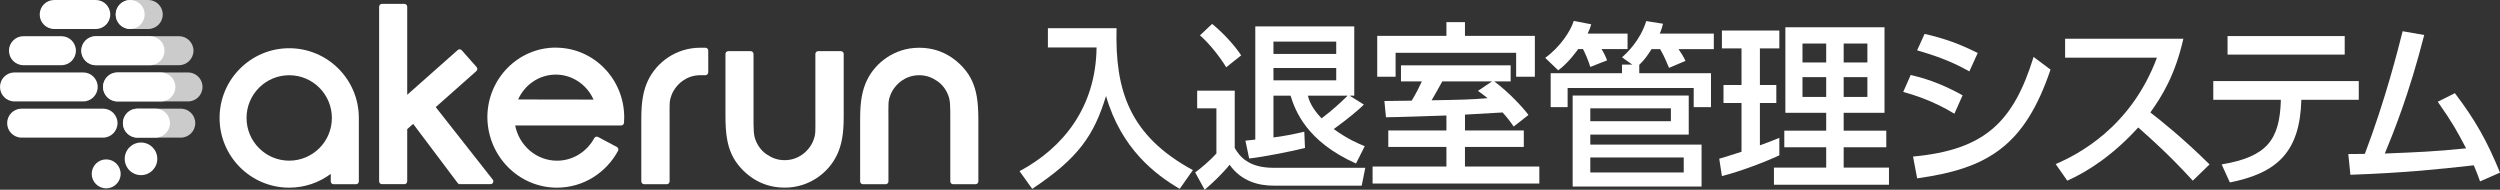
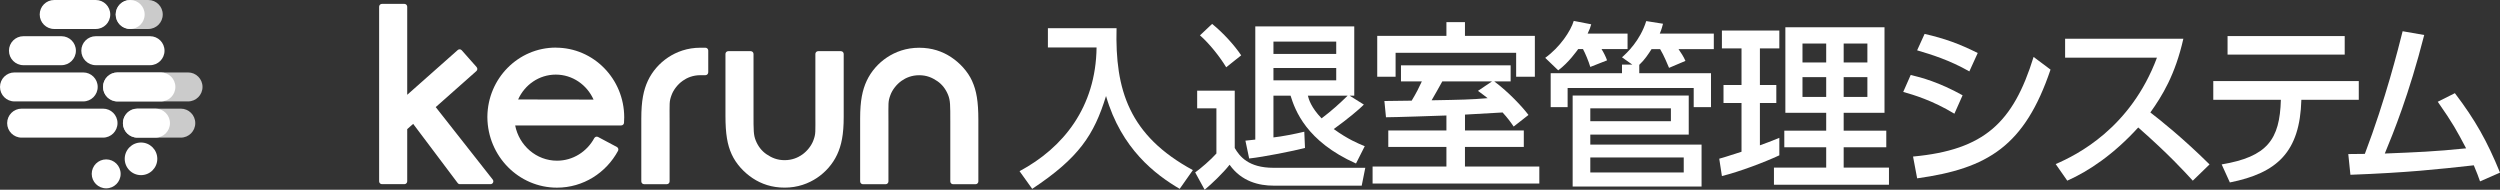
<svg xmlns="http://www.w3.org/2000/svg" width="896" height="68" viewBox="0 0 896 68" fill="none">
  <rect x="0" y="0" width="896" height="68" fill="#333333" stroke="none" />
  <path d="M34.335 0H19.414C16.552 0 14.232 2.323 14.232 5.188V5.199C14.232 8.064 16.552 10.387 19.414 10.387H34.335C37.197 10.387 39.517 8.064 39.517 5.199V5.188C39.517 2.323 37.197 0 34.335 0Z" fill="white" />
  <path d="M22.021 12.976H8.393C5.531 12.976 3.211 15.299 3.211 18.164V18.175C3.211 21.041 5.531 23.363 8.393 23.363H22.021C24.883 23.363 27.203 21.041 27.203 18.175V18.164C27.203 15.299 24.883 12.976 22.021 12.976Z" fill="white" />
-   <path d="M64.156 12.976H34.325C31.463 12.976 29.142 15.299 29.142 18.164V18.175C29.142 21.041 31.463 23.363 34.325 23.363H64.156C67.018 23.363 69.338 21.041 69.338 18.175V18.164C69.338 15.299 67.018 12.976 64.156 12.976Z" fill="#CBCBCB" />
  <path d="M53.145 0H46.649C43.787 0 41.467 2.323 41.467 5.188V5.199C41.467 8.064 43.787 10.387 46.649 10.387H53.145C56.007 10.387 58.327 8.064 58.327 5.199V5.188C58.327 2.323 56.007 0 53.145 0Z" fill="#CBCBCB" />
  <path d="M29.831 25.963H5.182C2.32 25.963 0 28.285 0 31.151V31.162C0 34.027 2.32 36.35 5.182 36.35H29.831C32.693 36.35 35.013 34.027 35.013 31.162V31.151C35.013 28.285 32.693 25.963 29.831 25.963Z" fill="white" />
  <path d="M67.399 25.963H42.103C39.241 25.963 36.921 28.285 36.921 31.151V31.162C36.921 34.027 39.241 36.35 42.103 36.35H67.399C70.261 36.35 72.581 34.027 72.581 31.162V31.151C72.581 28.285 70.261 25.963 67.399 25.963Z" fill="#CBCBCB" />
  <path d="M36.931 38.939H7.747C4.885 38.939 2.565 41.262 2.565 44.127V44.138C2.565 47.004 4.885 49.326 7.747 49.326H36.931C39.794 49.326 42.114 47.004 42.114 44.138V44.127C42.114 41.262 39.794 38.939 36.931 38.939Z" fill="white" />
  <path d="M53.781 12.976H34.325C31.463 12.976 29.142 15.299 29.142 18.164V18.175C29.142 21.041 31.463 23.363 34.325 23.363H53.781C56.643 23.363 58.963 21.041 58.963 18.175V18.164C58.963 15.299 56.643 12.976 53.781 12.976Z" fill="white" />
  <path d="M46.66 0H46.649C43.787 0 41.467 2.323 41.467 5.188V5.199C41.467 8.064 43.787 10.387 46.649 10.387H46.66C49.522 10.387 51.842 8.064 51.842 5.199V5.188C51.842 2.323 49.522 0 46.66 0Z" fill="white" />
  <path d="M57.67 25.963H42.103C39.241 25.963 36.921 28.285 36.921 31.151V31.162C36.921 34.027 39.241 36.35 42.103 36.35H57.67C60.532 36.35 62.852 34.027 62.852 31.162V31.151C62.852 28.285 60.532 25.963 57.67 25.963Z" fill="white" />
  <path d="M64.802 38.939H49.235C46.373 38.939 44.053 41.262 44.053 44.127V44.138C44.053 47.004 46.373 49.326 49.235 49.326H64.802C67.664 49.326 69.984 47.004 69.984 44.138V44.127C69.984 41.262 67.664 38.939 64.802 38.939Z" fill="#CBCBCB" />
  <path d="M55.731 38.939H49.235C46.373 38.939 44.053 41.262 44.053 44.127V44.138C44.053 47.004 46.373 49.326 49.235 49.326H55.731C58.593 49.326 60.913 47.004 60.913 44.138V44.127C60.913 41.262 58.593 38.939 55.731 38.939Z" fill="white" />
  <path d="M50.538 62.769C53.763 62.769 56.377 60.152 56.377 56.923C56.377 53.694 53.763 51.077 50.538 51.077C47.314 51.077 44.699 53.694 44.699 56.923C44.699 60.152 47.314 62.769 50.538 62.769Z" fill="white" />
  <path d="M38.055 67.501C40.917 67.501 43.237 65.178 43.237 62.313C43.237 59.448 40.917 57.125 38.055 57.125C35.193 57.125 32.873 59.448 32.873 62.313C32.873 65.178 35.193 67.501 38.055 67.501Z" fill="white" />
-   <path d="M128.609 42.175C128.556 28.414 117.407 17.284 103.652 17.284C89.897 17.284 78.695 28.467 78.695 42.271C78.695 56.074 89.865 67.257 103.652 67.257C109.237 67.257 114.387 65.422 118.541 62.324V65.008C118.541 65.57 118.997 66.026 119.559 66.026H127.591C128.153 66.026 128.609 65.57 128.609 65.008C128.609 65.008 128.609 42.186 128.609 42.175ZM103.652 57.581C95.206 57.581 88.36 50.727 88.36 42.271C88.36 33.814 95.206 26.96 103.652 26.96C112.098 26.96 118.944 33.814 118.944 42.271C118.944 50.727 112.098 57.581 103.652 57.581Z" fill="white" />
  <path d="M176.604 64.371L156.161 38.387L170.733 25.475C171.157 25.104 171.188 24.467 170.818 24.043L165.487 18.016C165.116 17.592 164.48 17.56 164.056 17.931L145.946 33.974V2.409C145.946 1.846 145.49 1.39 144.928 1.39H136.896C136.334 1.39 135.878 1.846 135.878 2.409V64.987C135.878 65.549 136.334 66.005 136.896 66.005H144.928C145.49 66.005 145.946 65.549 145.946 64.987V46.281L148.076 44.393L164.035 65.602C164.226 65.857 164.523 66.005 164.841 66.005H175.798C176.646 66.005 177.112 65.029 176.593 64.361L176.604 64.371Z" fill="white" />
  <path d="M348.428 29.072C346.849 25.592 343.998 22.536 340.861 20.467C337.778 18.441 334.058 17.114 329.427 17.114C324.796 17.114 320.907 18.568 317.855 20.605C314.782 22.663 312.238 25.528 310.638 28.934C309.08 32.287 308.275 36.106 308.275 42.483V65.019C308.275 65.581 308.73 66.027 309.282 66.027H317.41C317.971 66.027 318.416 65.57 318.416 65.019V43.554C318.416 36.796 318.247 36.478 319.105 34.112C319.826 32.127 321.373 30.197 323.132 28.955C324.648 27.884 326.756 26.96 329.416 26.96C332.076 26.96 334.037 27.788 335.923 29.072C337.65 30.25 338.943 31.915 339.791 34.005C340.607 36.021 340.586 37.666 340.586 43.554V65.019C340.586 65.581 341.042 66.027 341.593 66.027H349.636C350.198 66.027 350.643 65.57 350.643 65.019V42.918C350.643 36.361 349.965 32.467 348.417 29.072H348.428Z" fill="white" />
  <path d="M301.365 18.334H293.237C292.676 18.334 292.231 18.791 292.231 19.342V40.807C292.231 47.565 292.4 47.883 291.542 50.249C290.821 52.234 289.274 54.165 287.515 55.406C285.999 56.478 283.89 57.401 281.231 57.401C278.571 57.401 276.61 56.573 274.724 55.289C272.996 54.112 271.704 52.446 270.856 50.356C270.04 48.34 270.061 46.695 270.061 40.807V19.342C270.061 18.78 269.605 18.334 269.054 18.334H261.011C260.449 18.334 260.004 18.791 260.004 19.342V41.443C260.004 48 260.682 51.894 262.23 55.289C263.809 58.769 266.659 61.825 269.796 63.894C272.88 65.921 276.6 67.247 281.231 67.247C285.862 67.247 289.751 65.793 292.803 63.756C295.876 61.698 298.419 58.833 300.019 55.427C301.577 52.074 302.383 48.255 302.383 41.878V19.342C302.383 18.78 301.927 18.334 301.376 18.334H301.365Z" fill="white" />
  <path d="M253.837 25.942V18.122C253.837 17.56 253.381 17.104 252.819 17.104H250.996C246.387 17.104 242.476 18.557 239.424 20.594C236.351 22.653 233.808 25.517 232.208 28.923C230.65 32.276 229.844 36.096 229.844 42.472V65.008C229.844 65.57 230.3 66.016 230.851 66.016H238.979C239.541 66.016 239.986 65.56 239.986 65.008V43.544C239.986 36.785 239.816 36.467 240.675 34.101C241.395 32.117 242.943 30.186 244.702 28.944C246.217 27.873 248.326 26.95 250.986 26.95H252.809C253.37 26.95 253.826 26.493 253.826 25.931L253.837 25.942Z" fill="white" />
  <path d="M199.197 17.061C185.728 17.061 174.792 28.128 174.675 41.825V42.048C174.792 55.99 185.919 67.257 199.621 67.257C209.053 67.257 217.255 61.921 221.504 54.059C221.769 53.56 221.579 52.944 221.091 52.679L214.351 49.093C213.853 48.828 213.249 49.019 212.984 49.517C210.367 54.334 205.365 57.592 199.632 57.592C192.224 57.592 186.046 52.159 184.636 44.955H222.638C223.168 44.955 223.613 44.541 223.645 44.021C223.698 43.374 223.719 42.727 223.719 42.069C223.719 28.265 212.74 17.082 199.197 17.082V17.061ZM212.73 35.693L185.696 35.65C188.049 30.387 193.21 26.738 199.197 26.738C205.185 26.738 210.377 30.409 212.73 35.693Z" fill="white" />
  <path d="M375.568 10.101H400.174C399.602 32.117 404.583 48.552 427.526 60.966L422.8 67.682C414.174 62.632 401.902 53.411 396.402 34.409C392.121 48.297 386.748 56.552 369.94 67.682L365.405 61.348C381.068 52.966 392.756 38.441 393.011 17.008H375.568V10.101Z" fill="white" />
  <path d="M429.052 32.499H442.532V53.04C444.259 56.043 447.449 60.138 456.404 60.138H489.319L488.036 66.536H456.404C451.359 66.536 444.969 65.125 440.688 59.045C438.388 61.984 434.234 65.953 431.744 68L428.353 61.793C430.334 60.382 433.98 57.252 435.961 55.014V38.822H429.063V32.488L429.052 32.499ZM434.425 8.573C438.325 11.714 442.352 16.128 444.842 19.831L439.469 24.117C437.36 20.594 433.588 15.735 430.069 12.669L434.414 8.573H434.425ZM446.379 50.409C447.205 50.345 449.314 50.09 449.897 50.027V9.464H485.366V34.292H483.702L488.81 37.486C487.337 39.024 482.929 42.727 478.011 46.25C483.056 49.9 486.765 51.438 489.128 52.393L485.991 58.6C468.167 50.663 464.14 39.47 462.539 34.281H456.404V49.252C459.403 48.934 464.33 47.968 467.457 47.205L467.711 53.029C463.557 54.112 453.012 56.223 447.703 56.807L446.357 50.409H446.379ZM456.404 14.907V19.321H478.902V14.907H456.404ZM456.404 24.372V28.785H478.902V24.372H456.404ZM468.739 34.292C469.057 35.576 469.894 38.515 473.656 42.419C477.365 39.608 480.046 37.178 482.992 34.292H468.739Z" fill="white" />
  <path d="M525.042 46.77H546.131V52.658H525.042V59.693H551.694V65.772H491.936V59.693H518.398V52.658H497.563V46.77H518.398V41.39C515.007 41.517 499.799 42.027 496.737 42.027L496.165 36.202C497.055 36.202 504.536 36.075 505.946 36.075C507.673 33.199 508.5 31.533 509.591 29.167H502.11V23.406H541.415V29.167H535.533C540.705 33.008 545.633 38.313 547.805 41.199L542.496 45.358C541.415 43.756 540.387 42.356 538.532 40.308C530.542 40.754 527.861 40.944 525.053 41.072V46.77H525.042ZM518.398 7.926H525.042V12.849H550.094V27.502H543.386V18.929H500.181V27.502H493.6V12.849H518.398V7.926ZM534.749 29.167H516.925C515.579 31.724 514.116 34.09 513.088 35.947C523.696 35.756 527.278 35.693 533.16 35.183C532.132 34.356 531.432 33.836 529.705 32.563L534.749 29.167Z" fill="white" />
  <path d="M583.317 12.021V17.592H573.991C574.754 18.812 575.528 20.34 575.973 21.624L569.964 23.99C569.328 21.878 568.173 19.13 567.347 17.592H565.619C565.238 18.101 562.228 22.451 558.466 25.21L553.803 20.732C559.112 16.892 562.938 11.13 564.03 7.491L570.293 8.711C569.975 9.868 569.784 10.377 569.01 12.043H583.327L583.317 12.021ZM587.534 26.228H613.222V38.388H607.023V31.544H561.836V38.388H555.764V26.228H581.324V23.162H585.033L581.324 20.541C583.052 19.003 587.778 14.653 590.014 7.555L596.023 8.51C595.768 9.401 595.578 10.366 594.868 12.032H614.229V17.602H601.576C602.466 18.886 603.367 20.223 604.066 21.825L598.185 24.319C597.676 23.162 596.394 19.905 594.984 17.602H591.922C590.767 19.395 589.495 21.38 587.513 23.236V26.239L587.534 26.228ZM605.242 34.228V48.244H569.964V51.831H609.842V66.865H563.638V34.228H605.242ZM569.964 38.833V43.438H598.852V38.833H569.964ZM569.964 56.425V61.804H603.451V56.425H569.964Z" fill="white" />
  <path d="M616.168 56.881C617.959 56.371 618.404 56.244 624.159 54.387V36.923H617.705V30.462H624.159V17.348H617.133V10.95H637.712V17.348H630.75V30.462H636.632V36.923H630.75V52.085C632.922 51.321 634.713 50.61 637.712 49.401V55.671C632.477 58.101 623.586 61.496 617.133 63.098L616.179 56.891L616.168 56.881ZM639.874 9.783H675.407V40.435H660.772V46.833H676.043V52.785H660.772V60.074H677.007V66.218H635.784V60.074H654.509V52.785H639.493V46.833H654.509V40.435H639.874V9.783ZM646.01 15.608V22.387H654.509V15.608H646.01ZM646.01 27.639V34.737H654.509V27.639H646.01ZM660.772 15.608V22.387H669.271V15.608H660.772ZM660.772 27.639V34.737H669.271V27.639H660.772Z" fill="white" />
  <path d="M700.459 40.754C692.532 35.958 685.76 33.974 682.115 32.945L684.796 26.865C688.569 27.756 694.895 29.422 703.394 34.154L700.459 40.743V40.754ZM685.633 56.106C711.194 53.74 721.547 43.947 728.838 20.404L734.911 24.945C725.649 52.266 712.54 60.393 687.106 63.915L685.633 56.106ZM705.821 25.592C698.604 21.496 692.278 19.576 687.096 18.038L689.777 12.149C696.994 13.815 701.985 15.608 708.82 18.992L705.821 25.581V25.592Z" fill="white" />
  <path d="M782.514 13.878C779.578 26.929 774.841 34.483 770.687 40.308C774.269 43.056 782.386 49.517 791.903 58.928L785.894 64.754C782.895 61.486 777.395 55.406 766.342 45.687C757.589 55.289 748.708 61.295 740.909 64.754L736.755 58.801C744.363 55.533 763.598 45.942 773.05 20.669H740.135V13.889H782.503L782.514 13.878Z" fill="white" />
  <path d="M796.248 58.929C812.546 56.181 817.082 50.101 817.464 35.767H793.238V29.051H845.387V35.767H824.807C824.299 54.515 816.118 62.005 799.183 65.39L796.248 58.929ZM840.343 12.923V19.576H798.357V12.923H840.343Z" fill="white" />
  <path d="M841.615 55.215C841.805 55.215 846.987 55.151 847.56 55.151C855.041 35.448 859.513 17.464 861.103 11.194L868.839 12.541C863.403 33.846 857.786 47.608 854.713 55.024C865.893 54.578 872.612 54.324 883.855 53.167C880.401 46.642 879.193 44.34 873.693 36.467L879.828 33.39C887.172 43.056 891.401 50.6 896 61.867L888.847 65.008C888.147 63.088 887.819 62.069 886.611 59.247C873.83 60.658 863.032 61.868 842.388 62.642L841.625 55.215H841.615Z" fill="white" />
</svg>